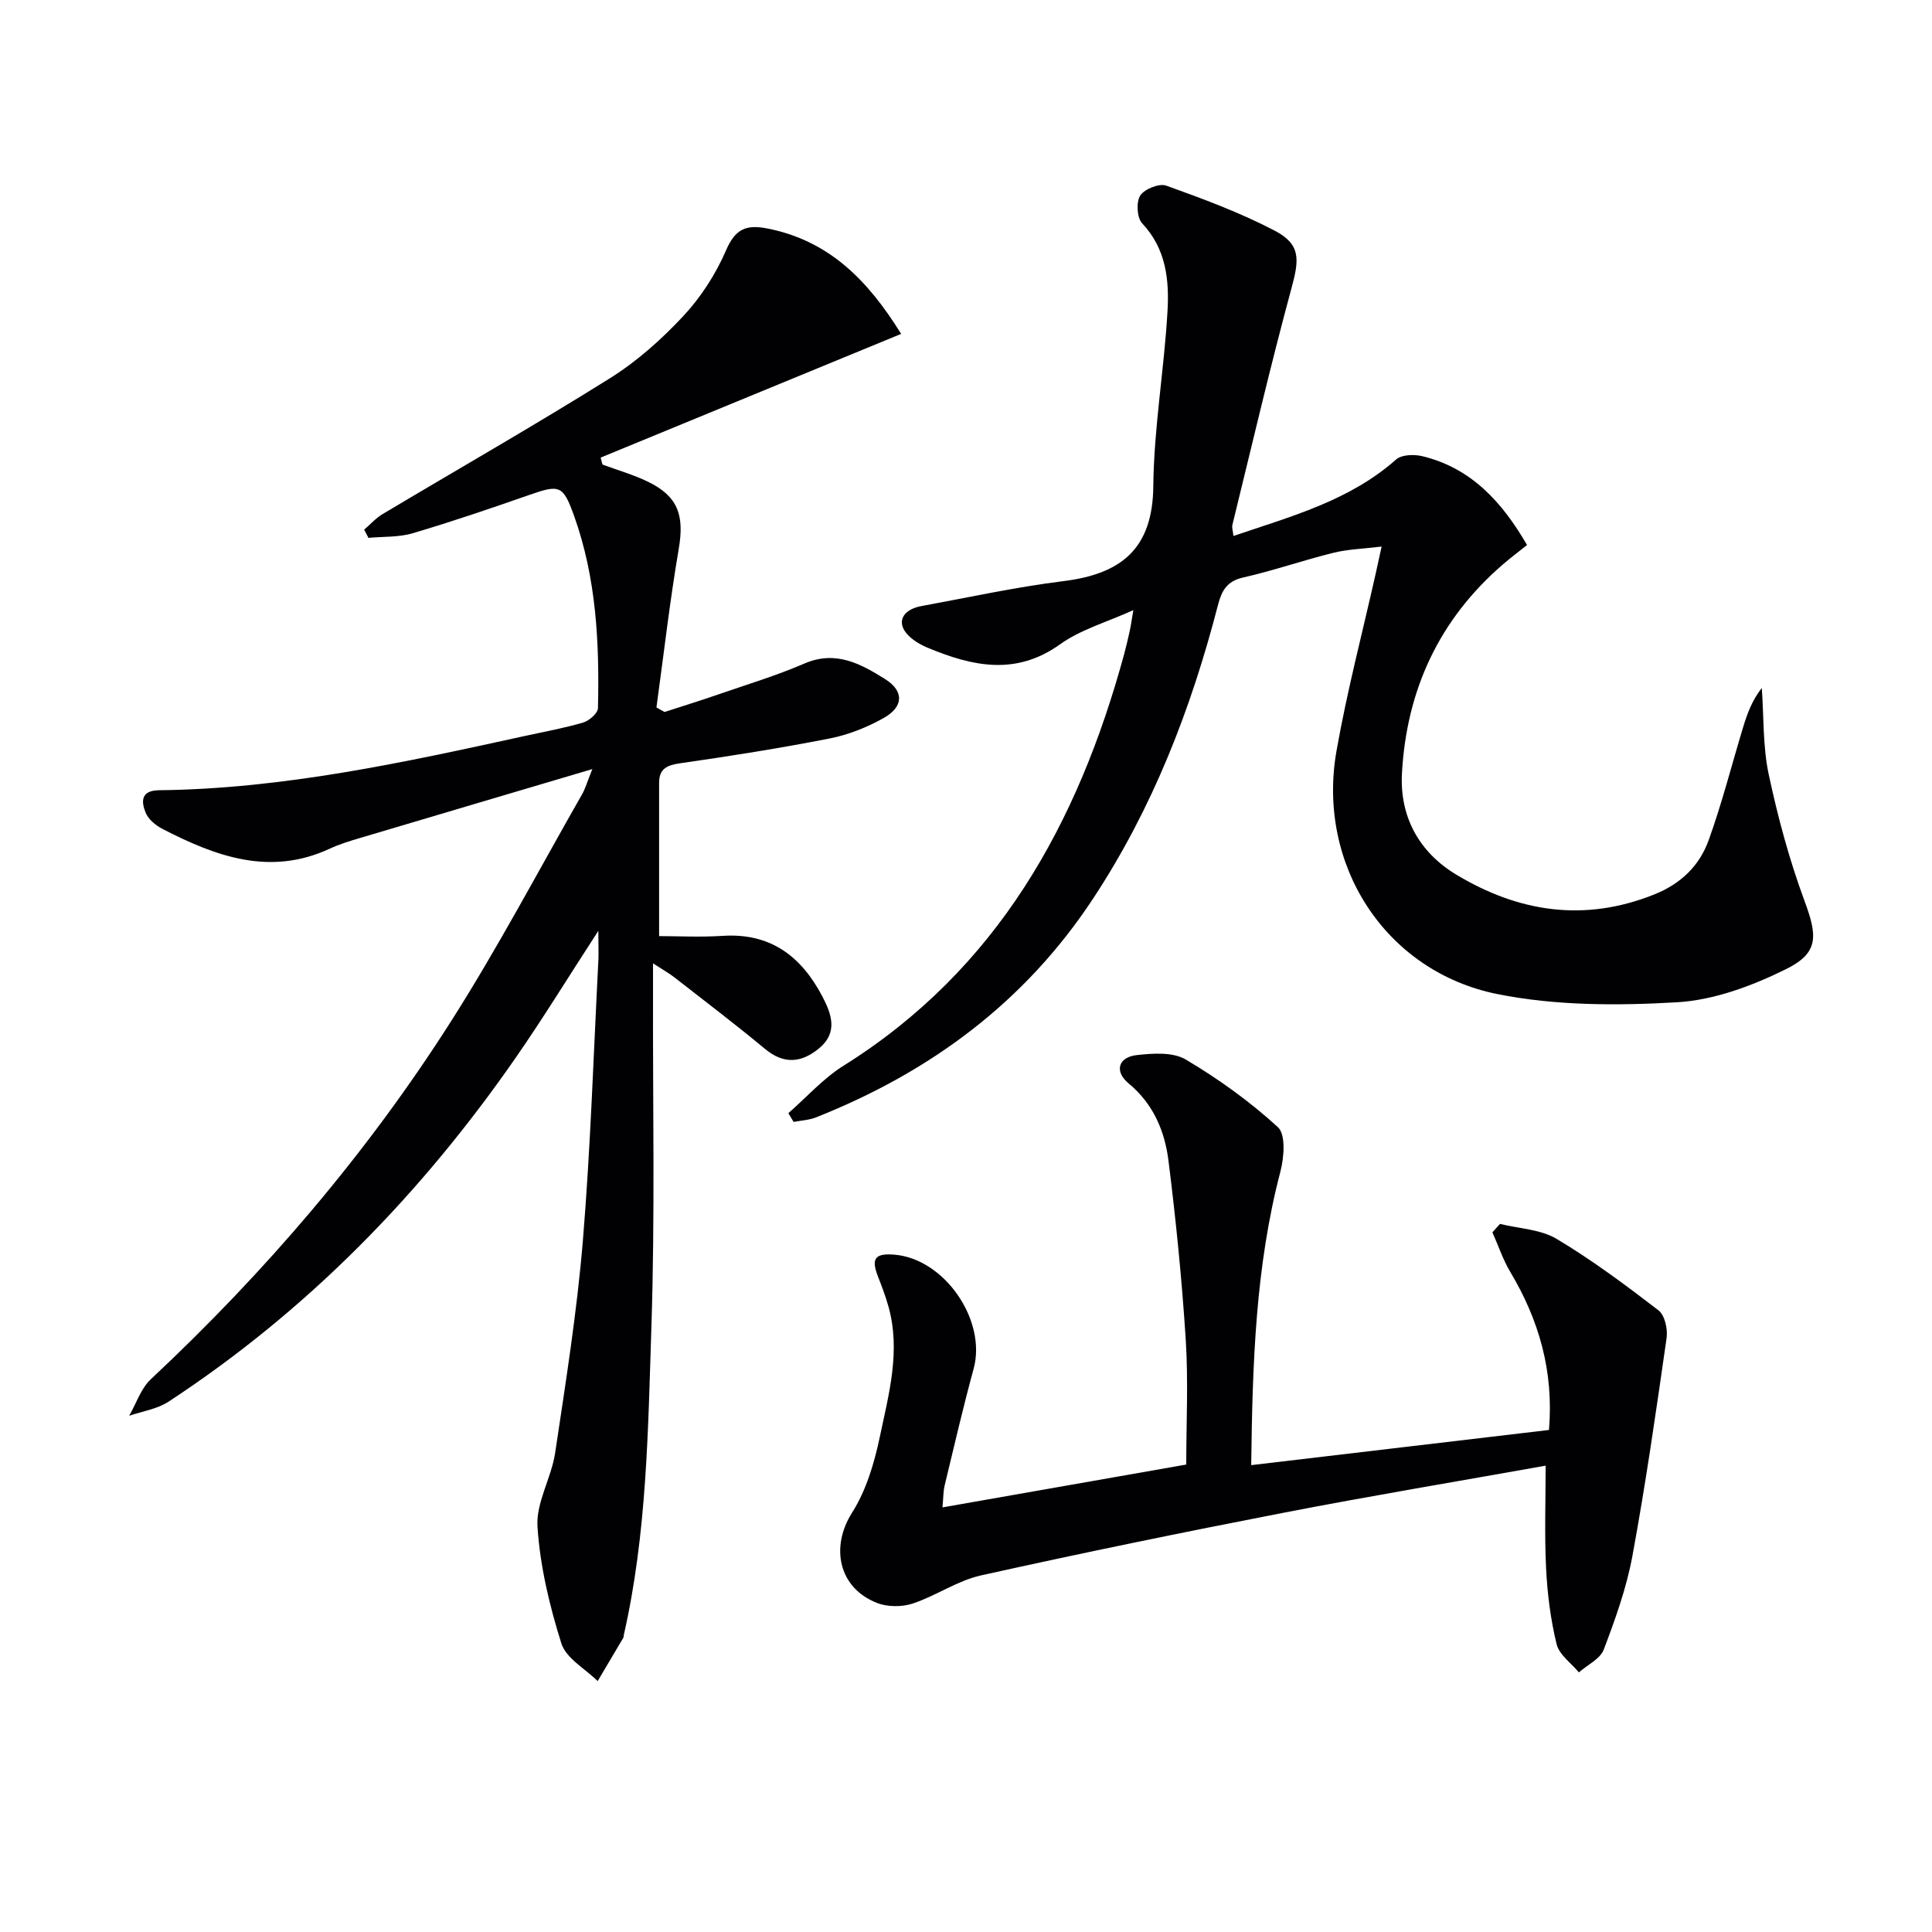
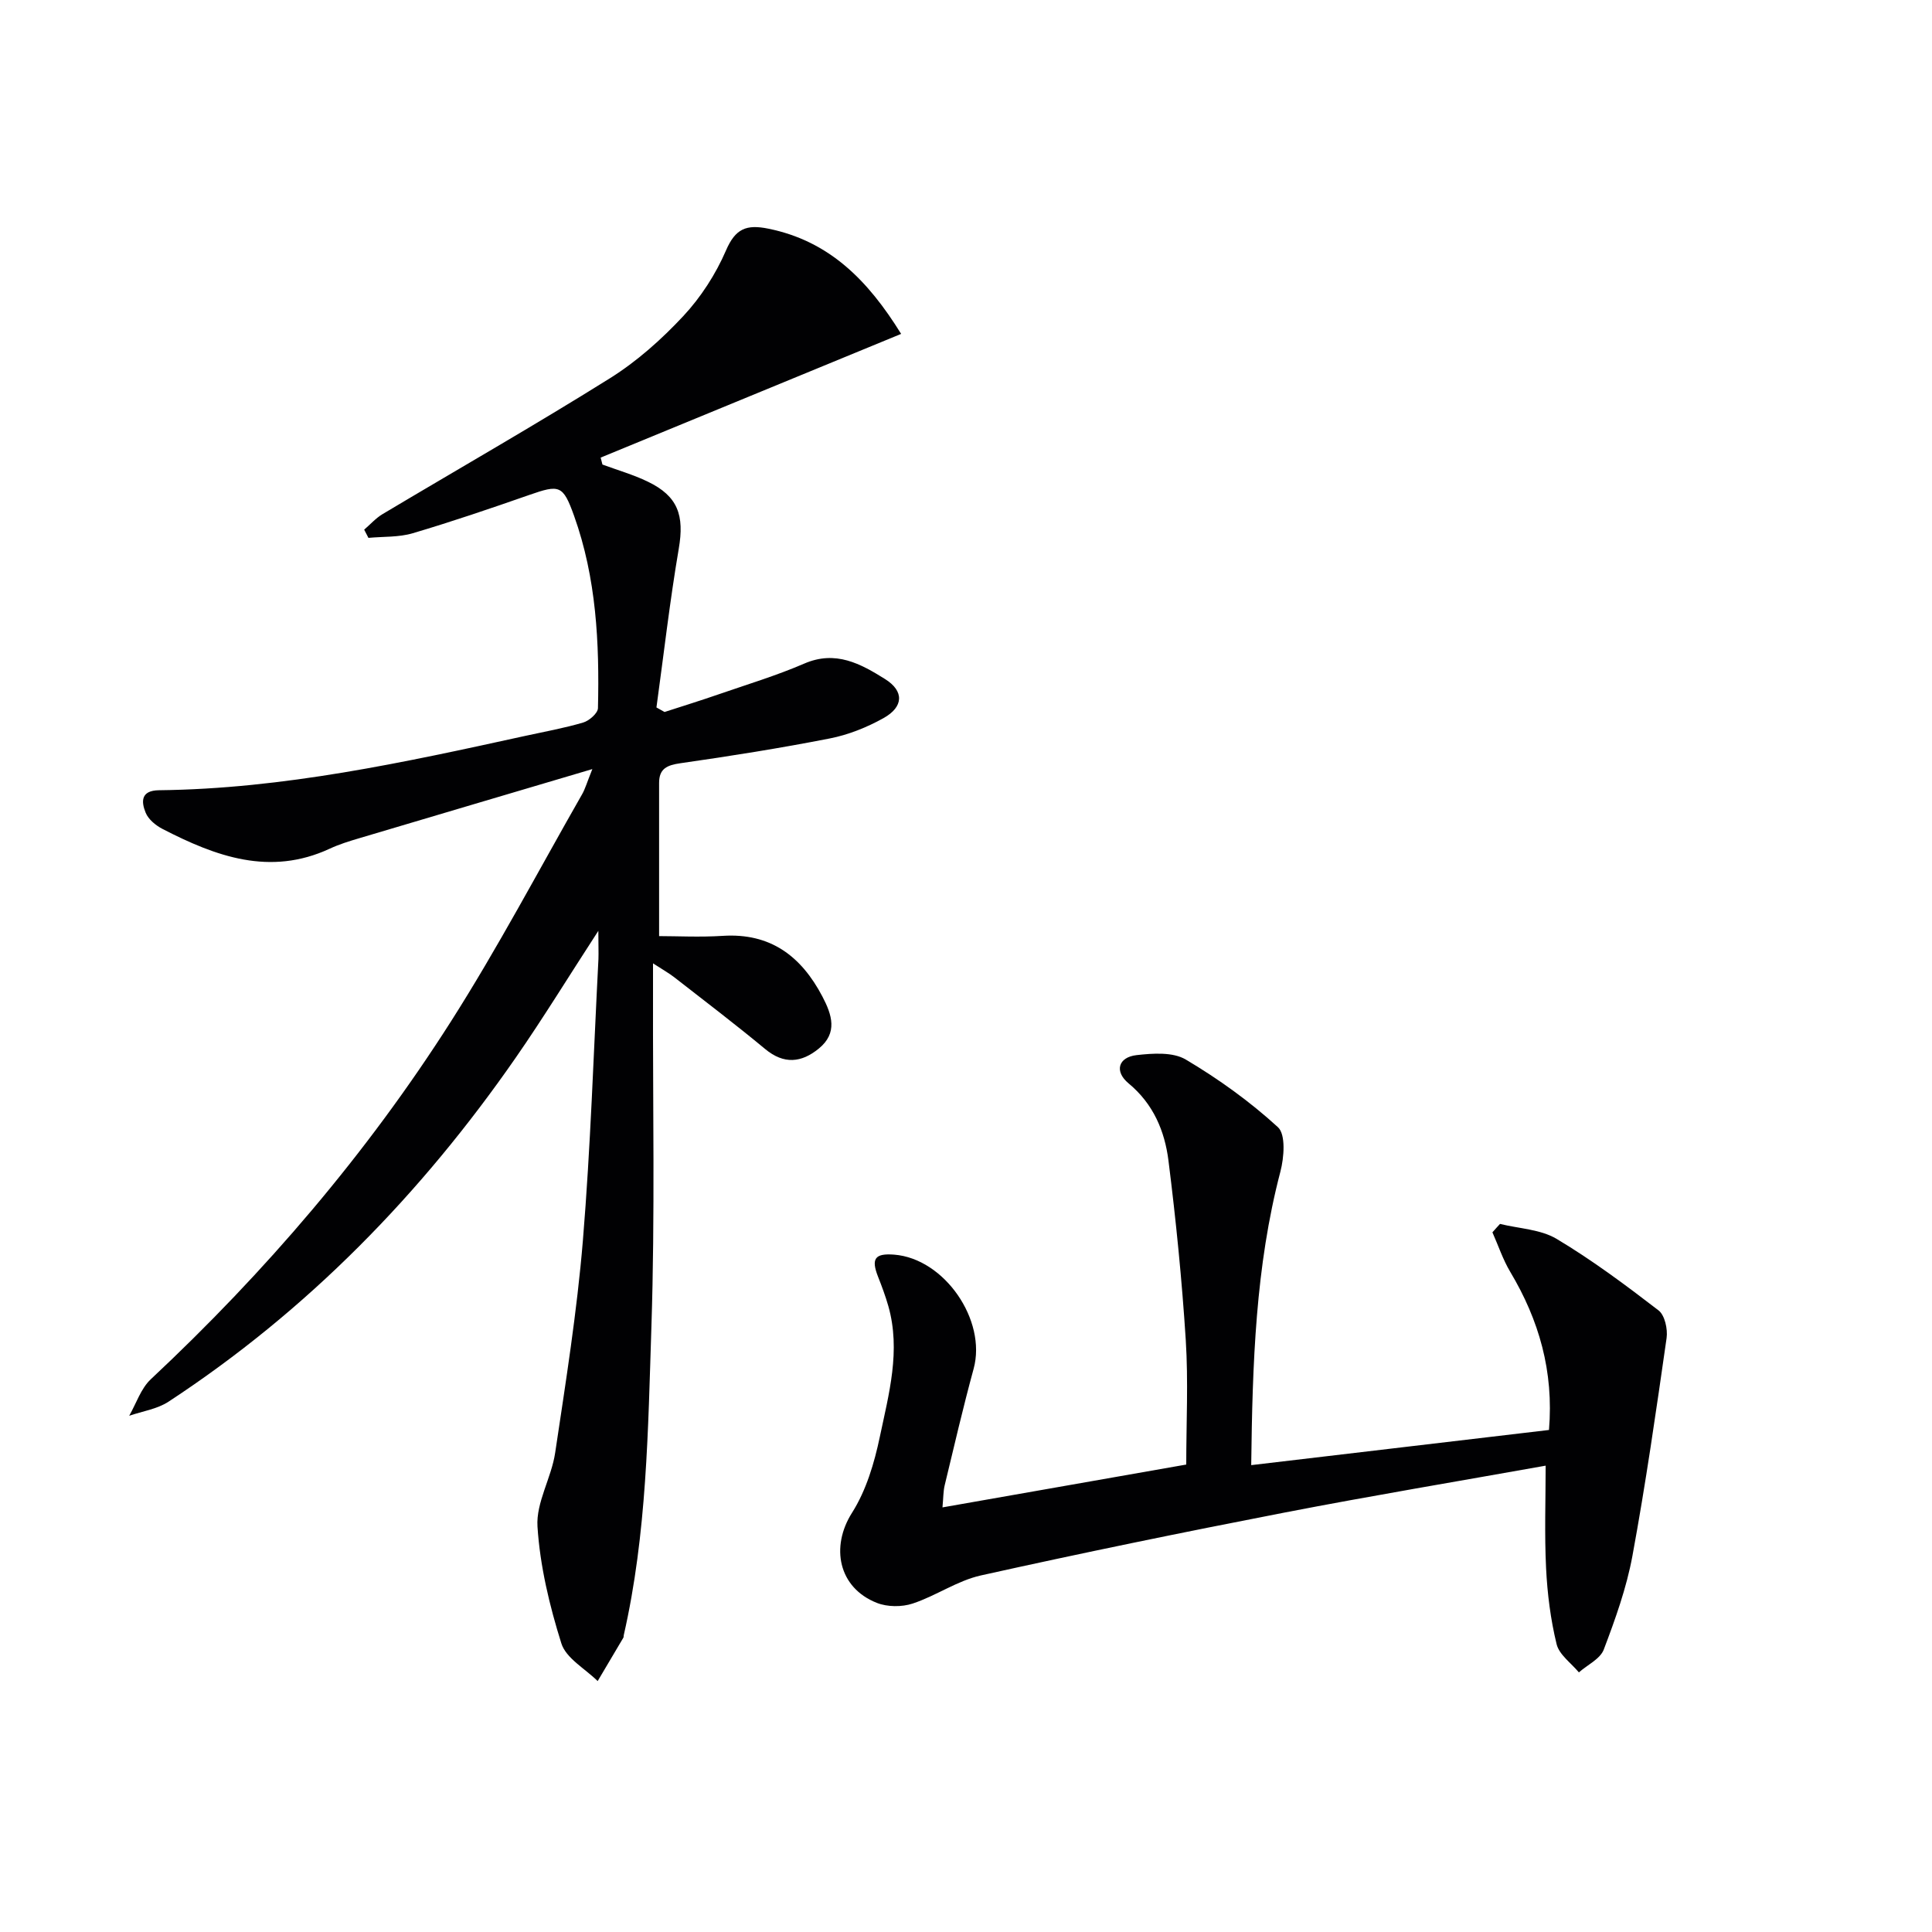
<svg xmlns="http://www.w3.org/2000/svg" enable-background="new 0 0 400 400" viewBox="0 0 400 400">
  <g fill="#010103">
    <path d="m123.88 192.72c-6.23 9.59-11.42 18.07-17.08 26.23-19.55 28.19-43.13 52.39-71.92 71.26-2.34 1.53-5.4 1.97-8.13 2.91 1.46-2.55 2.42-5.64 4.47-7.56 23.7-22.19 44.7-46.69 62.13-74.06 9.72-15.26 18.18-31.33 27.17-47.06.63-1.1.97-2.35 2.12-5.21-16.97 5.03-32.63 9.66-48.28 14.32-2.06.61-4.14 1.25-6.09 2.16-12.39 5.75-23.61 1.59-34.61-4.08-1.4-.72-2.94-1.98-3.5-3.36-.95-2.3-1.02-4.62 2.76-4.66 25.74-.29 50.73-5.75 75.72-11.23 4.05-.89 8.15-1.62 12.11-2.79 1.24-.37 3.02-1.92 3.05-2.97.32-13.51-.33-26.95-4.95-39.84-2.29-6.38-3.01-6.49-9.29-4.3-7.98 2.79-16 5.52-24.1 7.92-2.9.86-6.11.67-9.18.96-.29-.57-.59-1.13-.88-1.7 1.26-1.08 2.39-2.37 3.79-3.21 15.7-9.37 31.59-18.44 47.08-28.13 5.58-3.49 10.68-8.04 15.19-12.87 3.65-3.91 6.73-8.69 8.85-13.6 1.95-4.53 4.23-5.43 8.75-4.51 12.61 2.55 20.63 10.67 27.51 21.79-20.95 8.63-41.58 17.12-62.21 25.61.12.48.25.96.37 1.44 3.14 1.16 6.39 2.09 9.39 3.54 6.27 3.02 7.59 6.99 6.41 13.89-1.86 10.9-3.11 21.9-4.62 32.86.56.31 1.12.63 1.68.94 3.72-1.21 7.45-2.36 11.14-3.64 5.95-2.06 12.02-3.89 17.78-6.38 6.5-2.82 11.68.04 16.73 3.2 3.98 2.49 3.87 5.76-.34 8.1-3.43 1.91-7.27 3.45-11.11 4.2-10.25 2.01-20.58 3.65-30.93 5.13-2.76.4-4.4 1.11-4.4 4.07v31.72c3.67 0 8.43.25 13.16-.05 9.91-.64 16.27 4.22 20.65 12.56 1.98 3.78 3.22 7.53-.74 10.77-3.59 2.94-7.22 3.33-11.11.1-6.15-5.1-12.51-9.94-18.81-14.85-1.12-.87-2.38-1.57-4.41-2.89v6.17c-.06 23 .42 46.01-.33 68.99-.7 21.39-.93 42.9-5.73 63.95-.04.16 0 .36-.07.49-1.77 3.01-3.55 6-5.33 9-2.6-2.57-6.55-4.72-7.52-7.81-2.46-7.83-4.42-16.02-4.94-24.18-.32-4.98 2.89-10.09 3.66-15.27 2.19-14.61 4.52-29.24 5.74-43.94 1.6-19.38 2.21-38.85 3.22-58.28.05-1.43-.02-2.9-.02-5.85z" />
-     <path d="m163.22 230.47c3.79-3.31 7.22-7.2 11.43-9.83 31.87-19.95 48.54-50.14 58.1-85.23.43-1.6.8-3.21 1.16-4.83.21-.95.34-1.92.74-4.26-5.56 2.52-10.91 4.02-15.15 7.06-9.17 6.57-18.13 4.58-27.32.78-1.5-.62-3.04-1.5-4.16-2.65-2.52-2.57-1.25-5.3 2.75-6.03 9.78-1.79 19.53-3.94 29.38-5.16 11.91-1.48 18.5-6.61 18.63-19.65.12-12.09 2.25-24.15 2.94-36.25.37-6.45-.28-12.92-5.25-18.18-1.08-1.14-1.26-4.4-.4-5.75s3.93-2.58 5.38-2.06c7.62 2.74 15.28 5.57 22.43 9.31 5.4 2.82 5.14 5.88 3.57 11.7-4.43 16.31-8.26 32.79-12.29 49.21-.15.59.11 1.29.21 2.32 11.97-4.08 24.01-7.28 33.68-15.84 1.15-1.02 3.74-1.09 5.44-.68 10.09 2.45 16.47 9.43 21.67 18.39-1.74 1.39-3.45 2.67-5.06 4.07-13.18 11.39-19.9 26-20.84 43.21-.49 9.05 3.61 16.37 11.26 20.97 12.88 7.75 26.5 9.89 40.97 4.1 5.57-2.23 9.37-5.97 11.28-11.26 2.75-7.64 4.75-15.54 7.11-23.32.85-2.79 1.82-5.54 3.88-8.17.43 5.97.2 12.08 1.43 17.88 1.89 8.86 4.27 17.7 7.41 26.19 2.69 7.27 3.03 10.77-3.86 14.16-6.99 3.45-14.88 6.4-22.54 6.84-12.34.72-25.11.72-37.15-1.69-23.31-4.68-37.48-26.9-33.34-50.36 2.18-12.38 5.4-24.59 8.15-36.87.32-1.43.63-2.86 1.19-5.43-3.74.46-6.95.54-9.98 1.29-6.28 1.55-12.41 3.7-18.71 5.12-3.39.77-4.44 2.78-5.2 5.72-5.56 21.52-13.51 42.01-25.81 60.7-14.14 21.5-33.74 35.96-57.38 45.34-1.45.58-3.1.65-4.66.95-.39-.62-.74-1.21-1.09-1.81z" />
    <path d="m310.56 253.4c3.94.97 8.38 1.11 11.71 3.09 7.37 4.4 14.3 9.57 21.11 14.81 1.3 1 1.93 3.88 1.67 5.73-2.16 15.07-4.32 30.16-7.08 45.13-1.22 6.61-3.54 13.07-5.93 19.37-.74 1.94-3.38 3.16-5.15 4.72-1.6-1.93-4.07-3.65-4.61-5.84-1.25-5.12-1.92-10.45-2.18-15.72-.35-7.07-.09-14.17-.09-21.24-17.91 3.2-36.05 6.22-54.11 9.72-21 4.07-41.95 8.37-62.83 13.01-4.89 1.09-9.29 4.23-14.12 5.82-2.24.74-5.23.72-7.41-.14-7.98-3.15-9.62-11.6-5.13-18.67 2.93-4.62 4.61-10.29 5.75-15.72 1.87-8.87 4.37-17.85 1.76-27.06-.59-2.06-1.34-4.08-2.13-6.08-1.47-3.74-.66-4.88 3.34-4.57 10.42.82 19.19 13.59 16.45 23.63-2.18 7.99-4.05 16.06-5.99 24.11-.3 1.23-.27 2.55-.46 4.59 16.74-2.94 32.98-5.8 50.47-8.87 0-8.61.44-17.22-.1-25.78-.79-12.4-2.03-24.8-3.58-37.13-.77-6.14-3.13-11.76-8.25-16-3-2.48-2.16-5.43 1.65-5.86 3.36-.38 7.5-.67 10.17.91 6.78 4.02 13.29 8.7 19.09 14.01 1.65 1.51 1.28 6.28.51 9.21-5.15 19.65-5.78 39.68-6.04 60.76 20.79-2.45 41.11-4.85 61.65-7.28 1.01-12.16-2.07-22.76-8.01-32.72-1.53-2.56-2.48-5.46-3.7-8.2.51-.59 1.04-1.16 1.57-1.74z" />
  </g>
</svg>